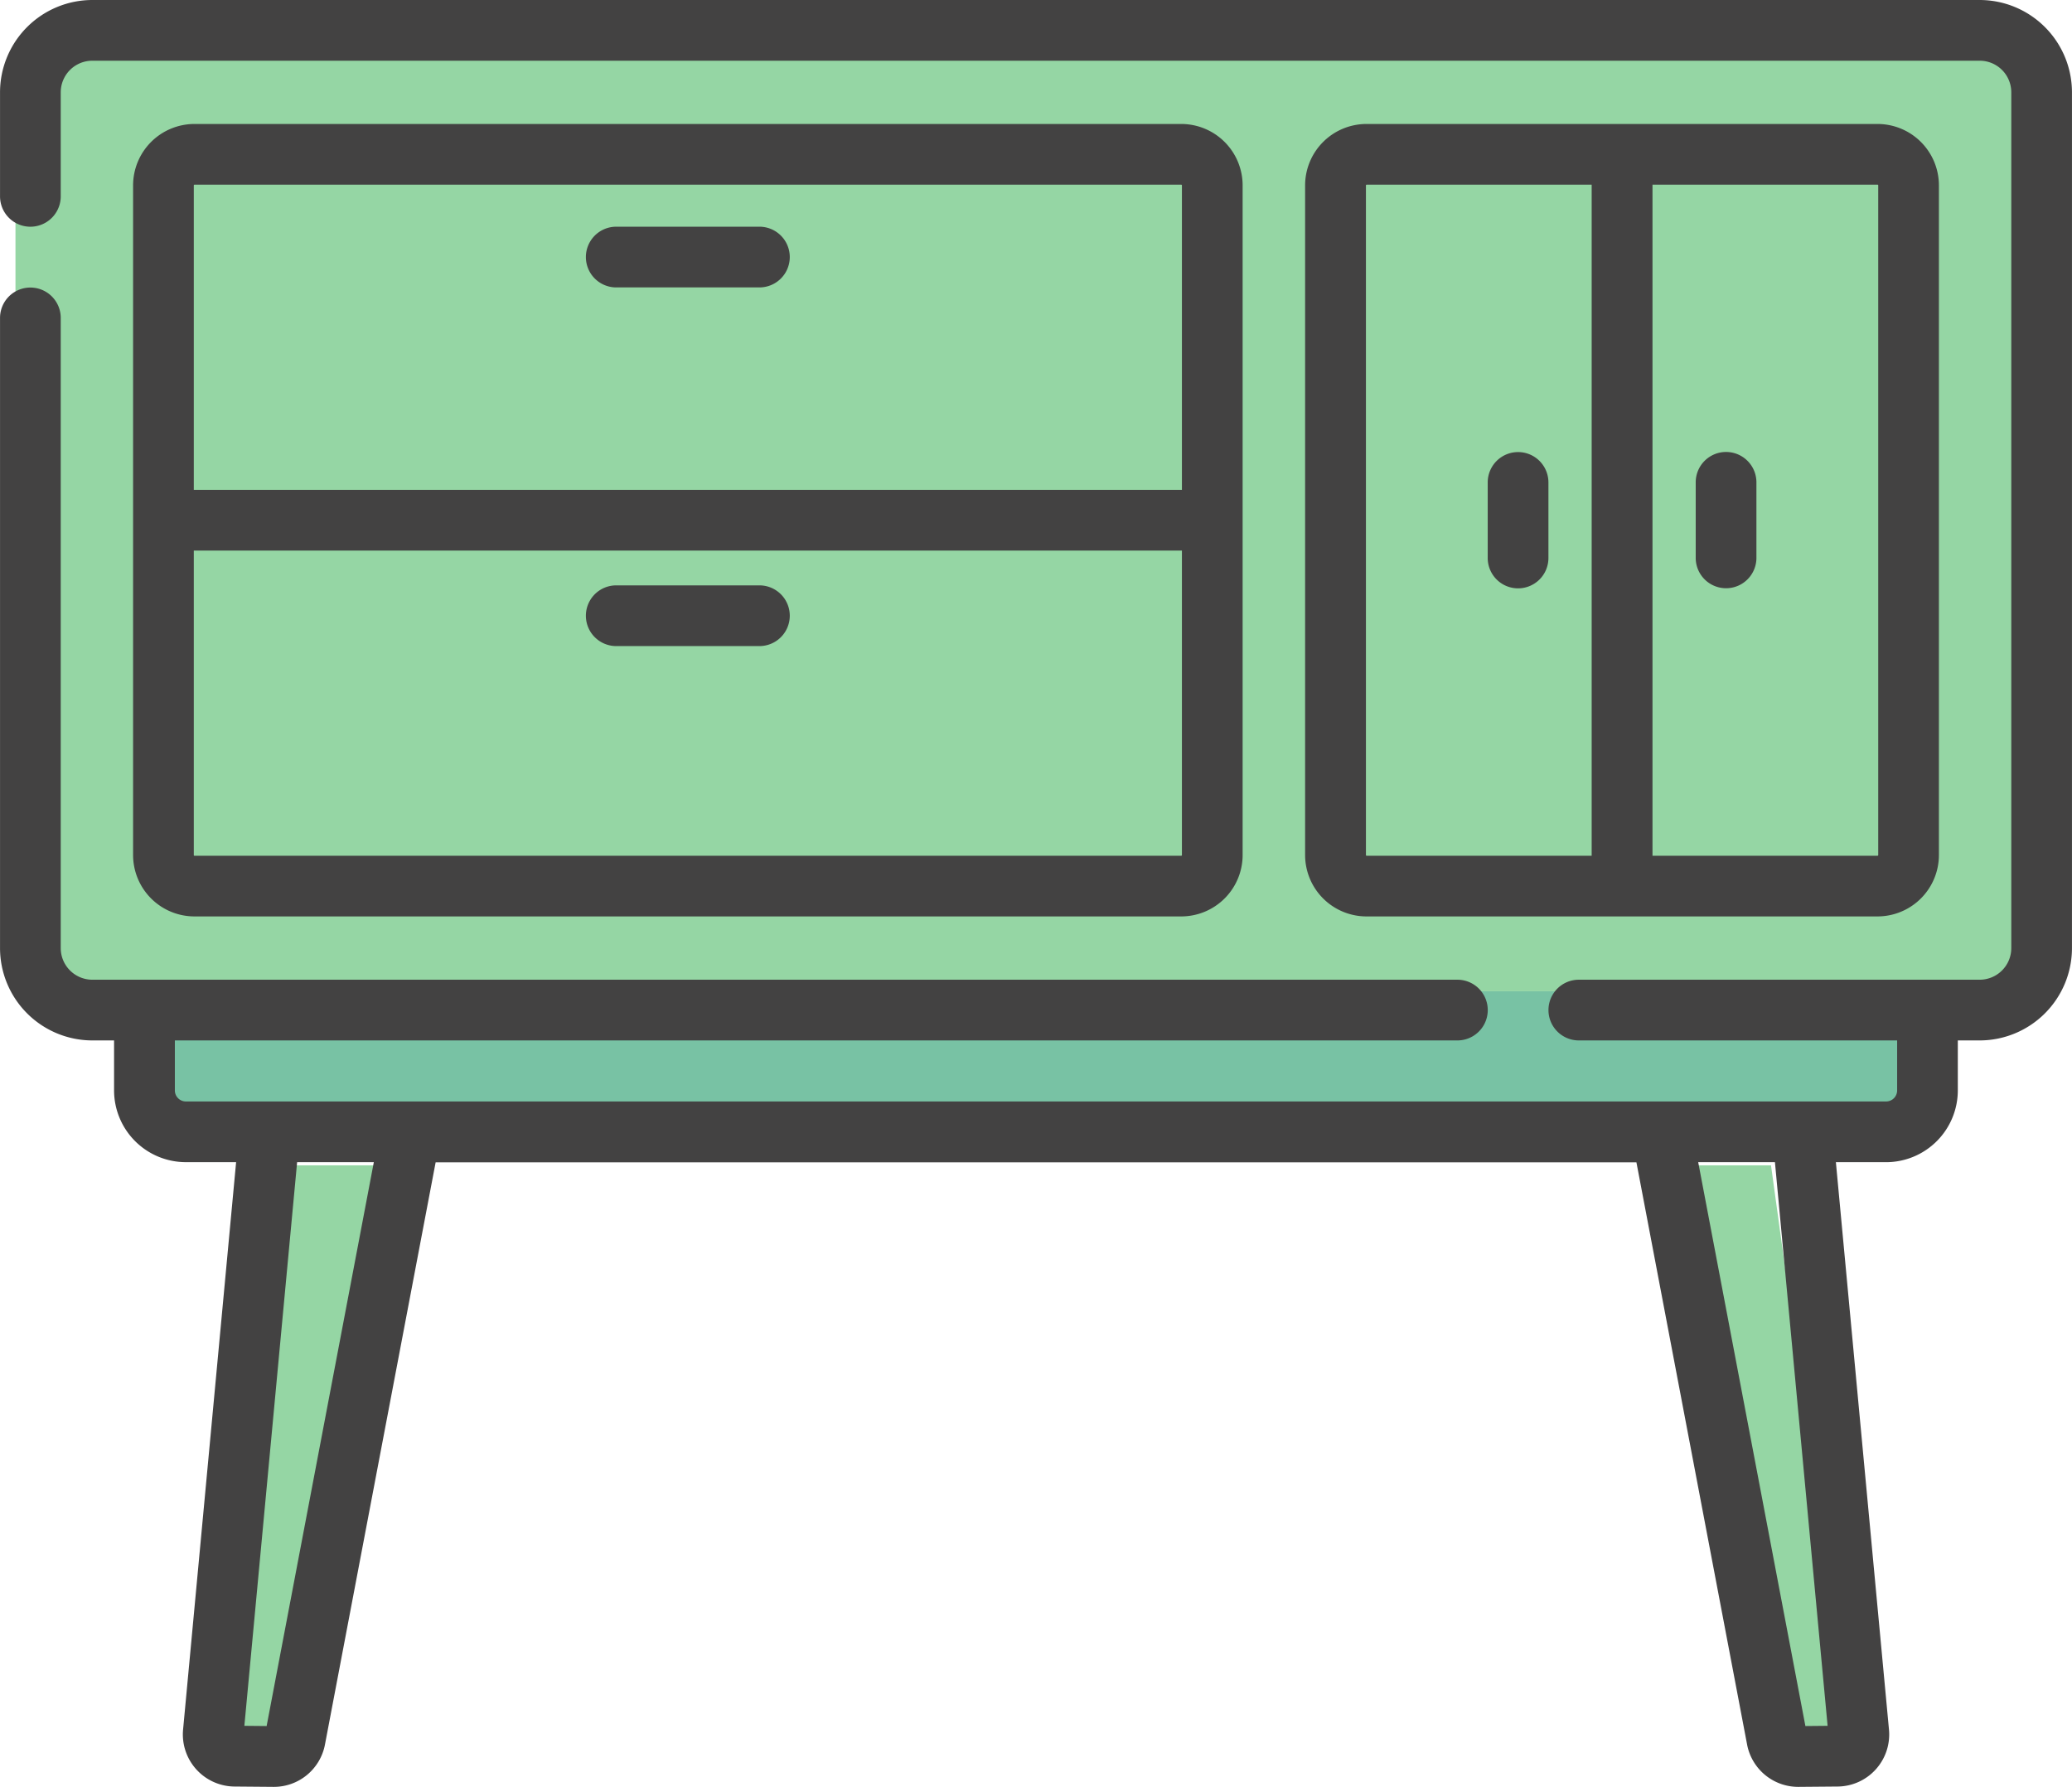
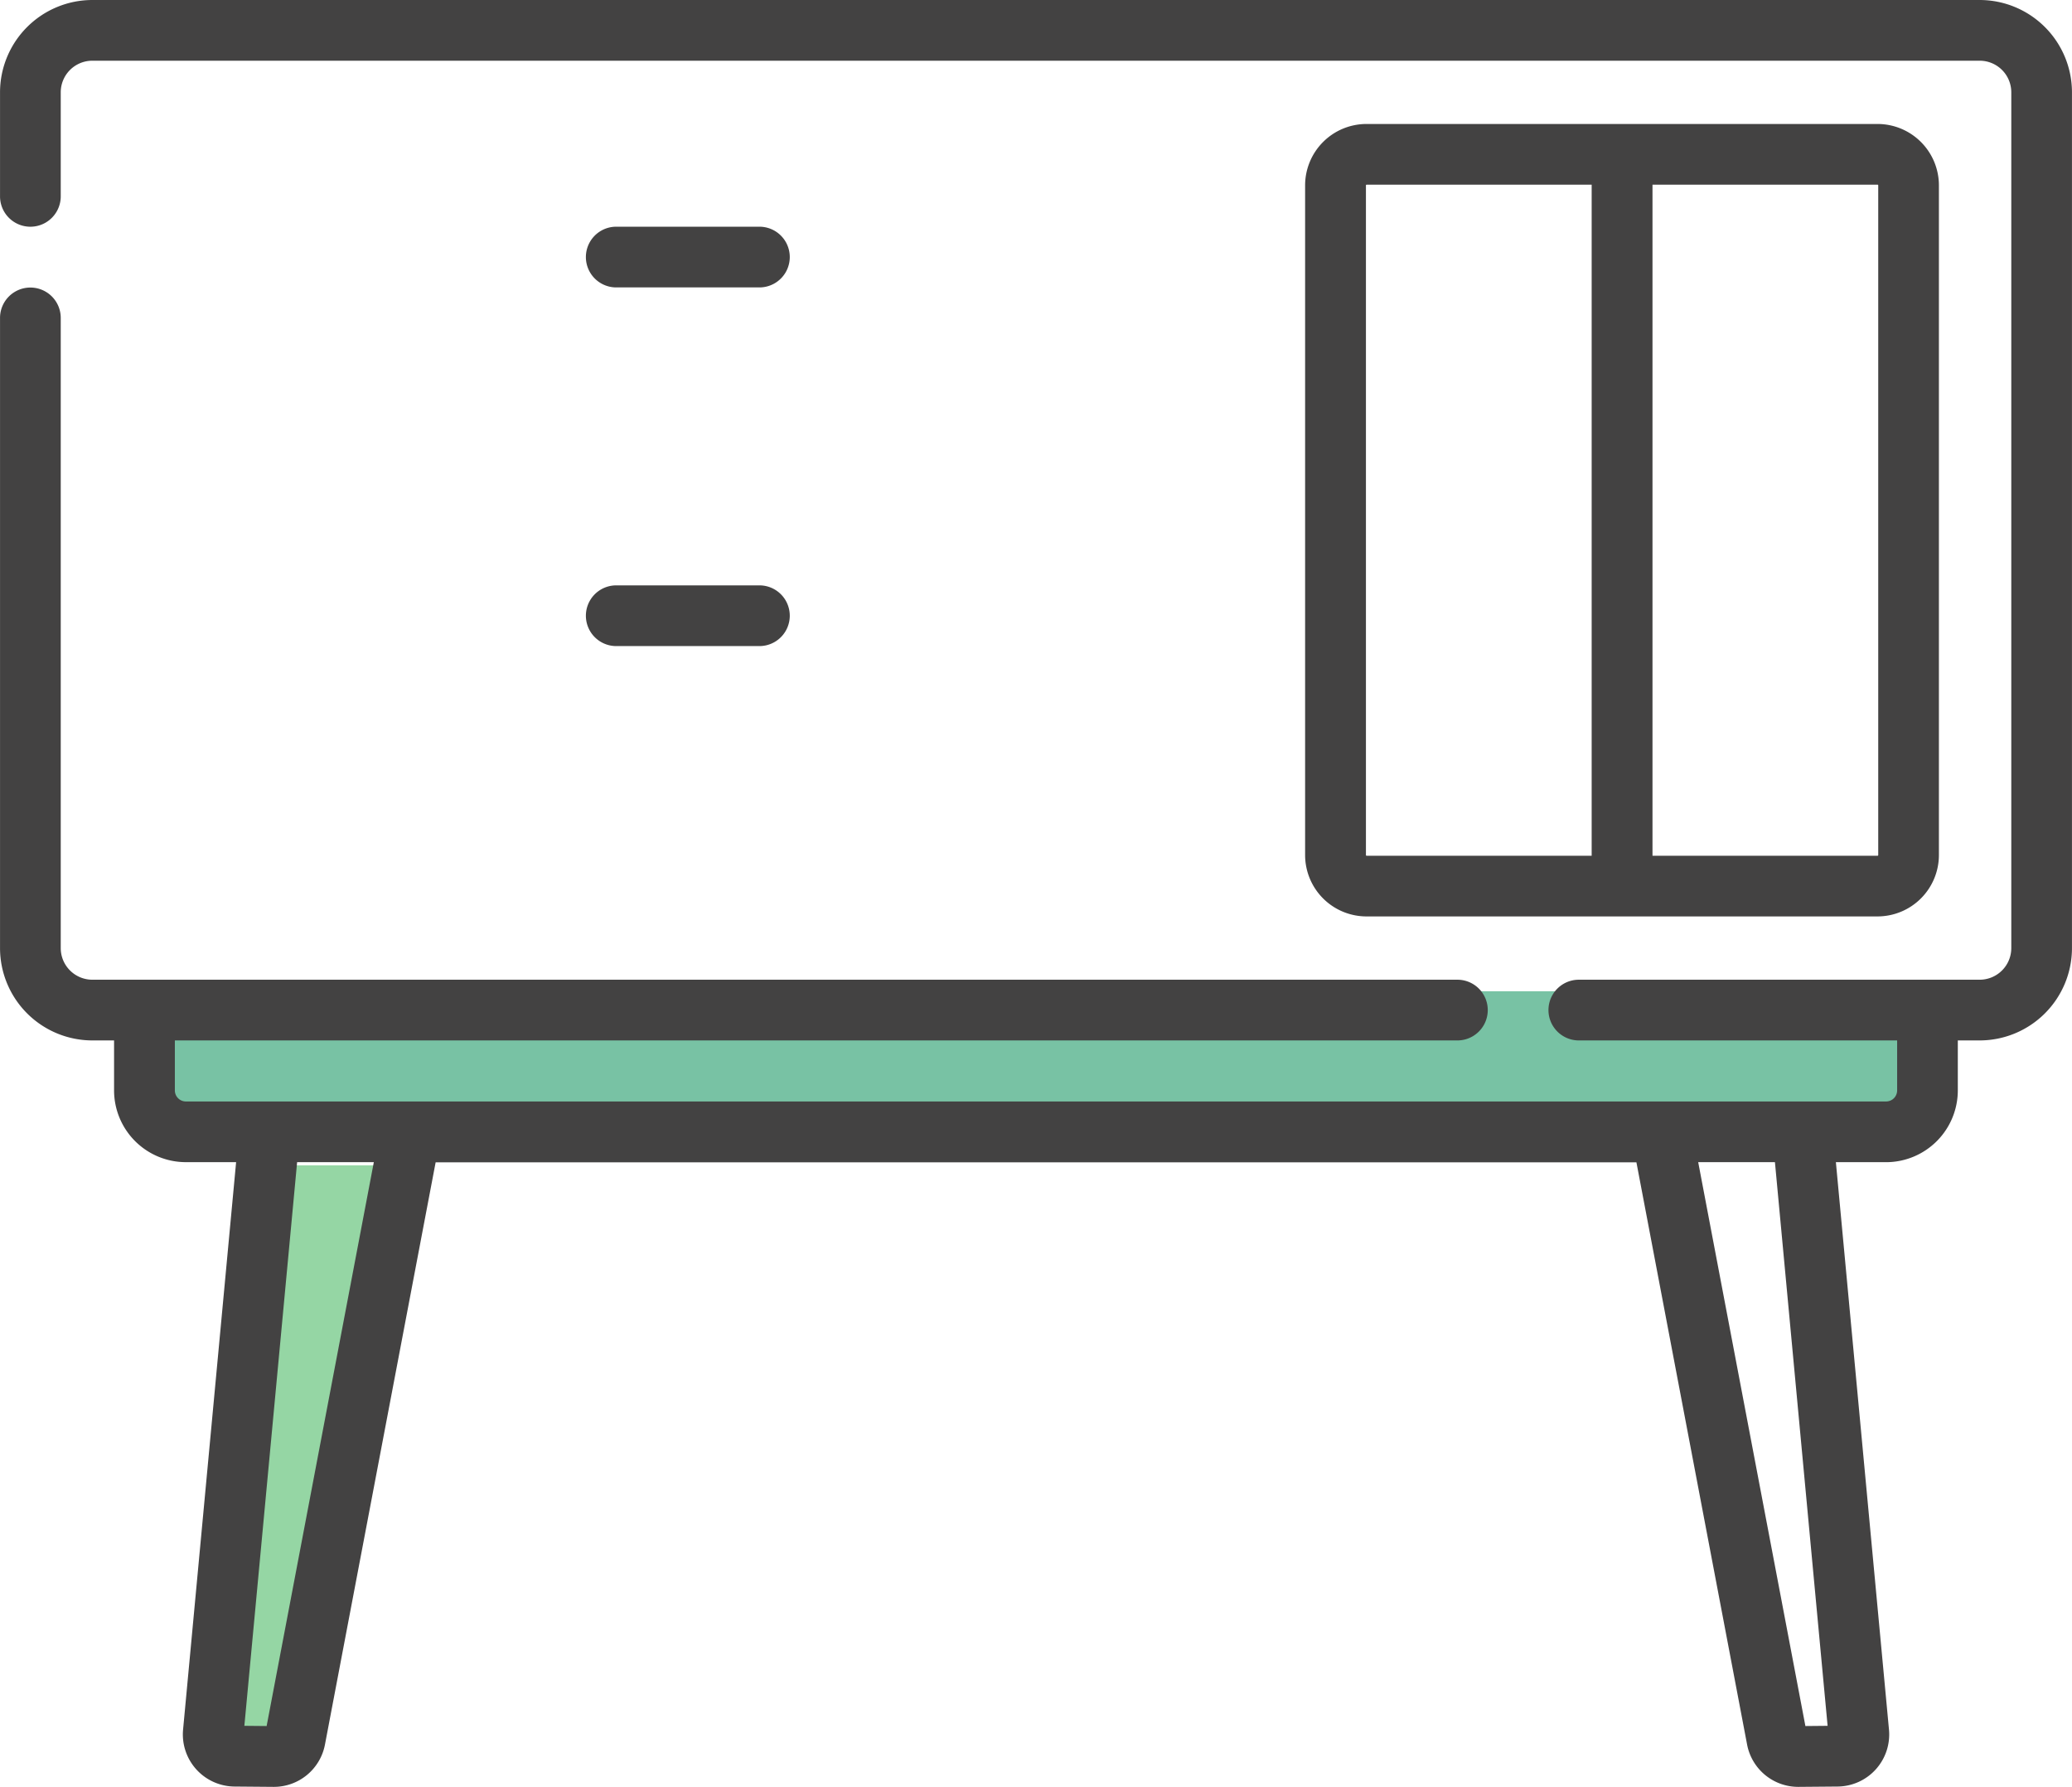
<svg xmlns="http://www.w3.org/2000/svg" id="Group_313" data-name="Group 313" width="69.045" height="59.537" viewBox="0 0 69.045 59.537">
-   <rect id="Rectangle_169" data-name="Rectangle 169" width="68.529" height="32.325" rx="3" transform="translate(0.516 0.705)" fill="#95d6a4" />
  <rect id="Rectangle_170" data-name="Rectangle 170" width="58.185" height="3.879" transform="translate(5.688 33.03)" fill="#78c2a4" />
  <path id="Path_903" data-name="Path 903" d="M10774.859,453.486l-4.286,19.358h-2.659l2.659-19.358Z" transform="translate(-10761.044 -414.656)" fill="#95d6a4" />
-   <path id="Path_904" data-name="Path 904" d="M10767.912,453.486l4.287,19.358h2.66l-2.66-19.358Z" transform="translate(-10713.184 -414.656)" fill="#95d6a4" />
  <g id="buffet" transform="translate(0)">
    <path id="Path_896" data-name="Path 896" d="M150.563,56.523h-4.771a1.011,1.011,0,1,0,0,2.023h4.771a1.011,1.011,0,1,0,0-2.023Zm0,0" transform="translate(-125.257 -48.969)" fill="#434242" />
    <path id="Path_897" data-name="Path 897" d="M145.788,147.16h4.771a1.011,1.011,0,1,0,0-2.023h-4.771a1.011,1.011,0,1,0,0,2.023Zm0,0" transform="translate(-125.253 -125.632)" fill="#434242" />
-     <path id="Path_898" data-name="Path 898" d="M368.644,116.744a1.011,1.011,0,0,0,1.011-1.011v-2.518a1.011,1.011,0,0,0-2.023,0v2.518A1.011,1.011,0,0,0,368.644,116.744Zm0,0" transform="translate(-318.057 -97.14)" fill="#434242" />
-     <path id="Path_899" data-name="Path 899" d="M420,112.2a1.011,1.011,0,0,0-1.011,1.011v2.518a1.011,1.011,0,1,0,2.023,0v-2.518A1.012,1.012,0,0,0,420,112.2Zm0,0" transform="translate(-362.483 -97.14)" fill="#434242" />
    <path id="Path_900" data-name="Path 900" d="M65.969.5H3.075A3.079,3.079,0,0,0,0,3.575V7.043a1.011,1.011,0,0,0,2.023,0V3.575A1.053,1.053,0,0,1,3.075,2.523H65.969a1.053,1.053,0,0,1,1.052,1.052V32.093a1.054,1.054,0,0,1-1.052,1.052H52.61a1.011,1.011,0,1,0,0,2.023H63.217v1.666a.368.368,0,0,1-.368.368H6.194a.368.368,0,0,1-.368-.368V35.168H48.564a1.011,1.011,0,1,0,0-2.023H3.075a1.054,1.054,0,0,1-1.052-1.052v-21a1.011,1.011,0,0,0-2.023,0v21a3.079,3.079,0,0,0,3.075,3.075H3.8v1.666a2.393,2.393,0,0,0,2.39,2.39H7.867L6.1,58.129a1.736,1.736,0,0,0,1.713,1.9l1.3.011h.015a1.733,1.733,0,0,0,1.7-1.411l3.688-19.4H54.529l3.688,19.4a1.734,1.734,0,0,0,1.7,1.411h.015l1.3-.011a1.735,1.735,0,0,0,1.713-1.9L61.176,39.225h1.673a2.393,2.393,0,0,0,2.39-2.39V35.168h.729a3.079,3.079,0,0,0,3.075-3.075V3.575A3.079,3.079,0,0,0,65.969.5ZM8.884,58.013l-.742-.007L9.9,39.225h2.556Zm51.276,0L56.588,39.225h2.557L60.9,58.006Zm0,0" transform="translate(0.001 -0.5)" fill="#434242" />
-     <path id="Path_901" data-name="Path 901" d="M67.811,57.538a2.047,2.047,0,0,0,2.045-2.044V33.178a2.047,2.047,0,0,0-2.045-2.045H34.927a2.047,2.047,0,0,0-2.044,2.045V55.494a2.047,2.047,0,0,0,2.044,2.044ZM34.906,33.178a.022.022,0,0,1,.022-.022H67.811a.022.022,0,0,1,.022.022V43.324H34.906Zm0,22.316V45.347H67.833V55.494a.021.021,0,0,1-.022.022H34.927a.021.021,0,0,1-.022-.022Zm0,0" transform="translate(-28.448 -27.002)" fill="#434242" />
    <path id="Path_902" data-name="Path 902" d="M341.572,57.538a2.047,2.047,0,0,0,2.044-2.044V33.178a2.047,2.047,0,0,0-2.044-2.045H324.541a2.047,2.047,0,0,0-2.045,2.045V55.494a2.047,2.047,0,0,0,2.045,2.044Zm-7.5-24.383h7.5a.022.022,0,0,1,.022.022V55.494a.021.021,0,0,1-.022.022h-7.5Zm-9.549,22.339V33.178a.022.022,0,0,1,.022-.022h7.5v22.36h-7.5a.022.022,0,0,1-.022-.022Zm0,0" transform="translate(-279.006 -27.002)" fill="#434242" />
  </g>
</svg>